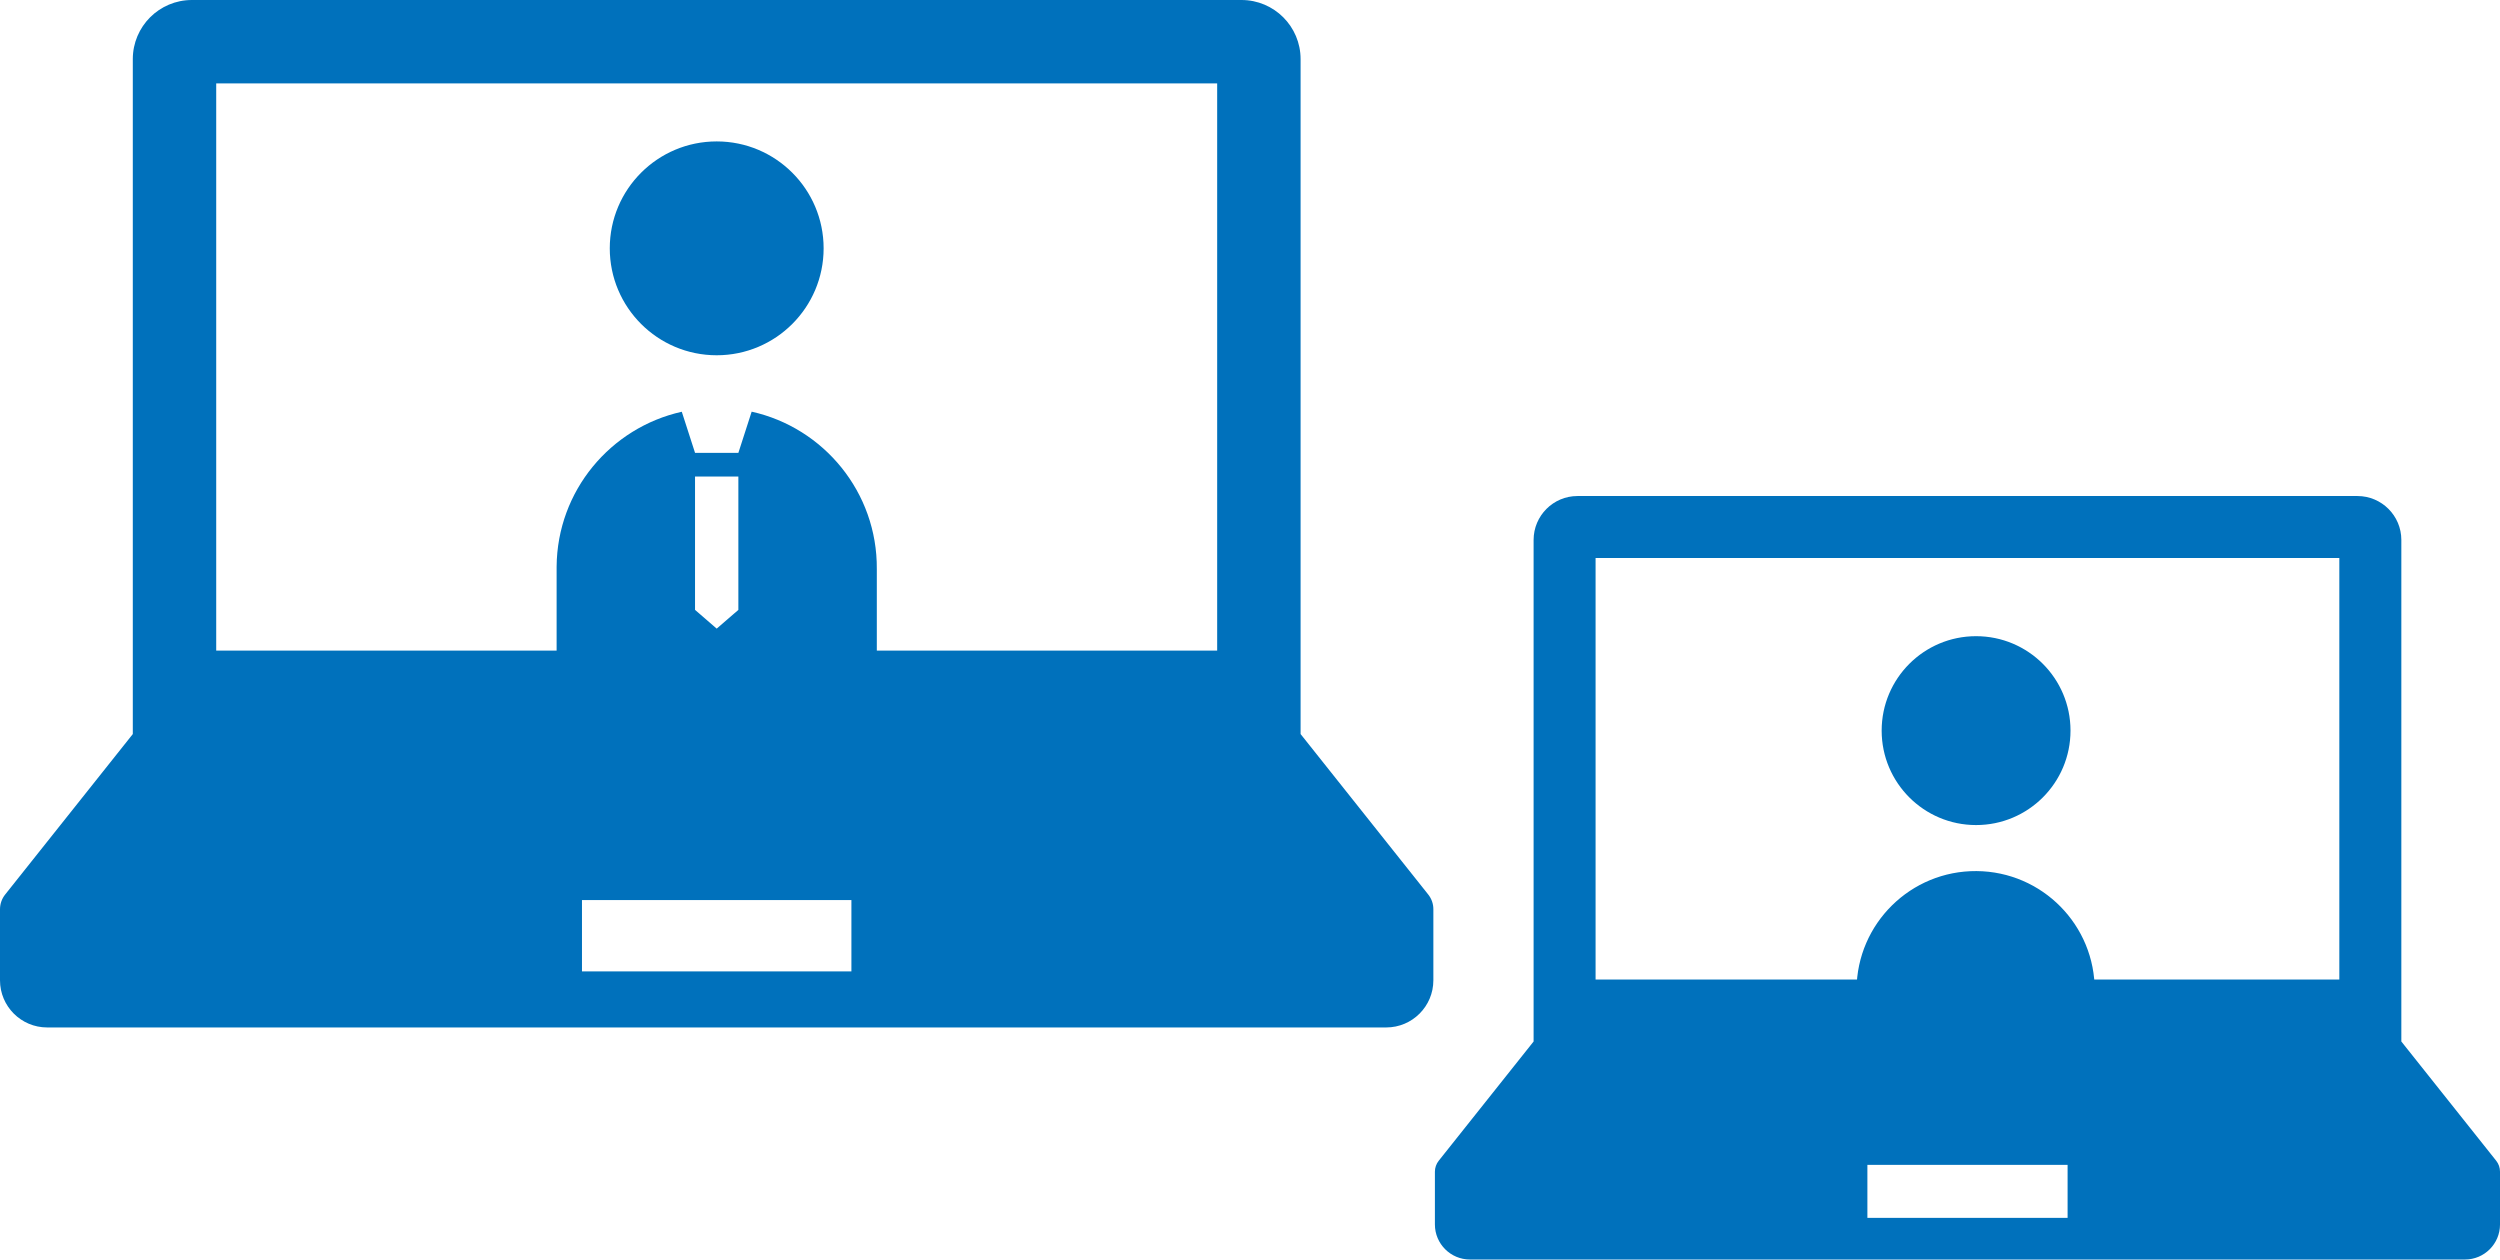
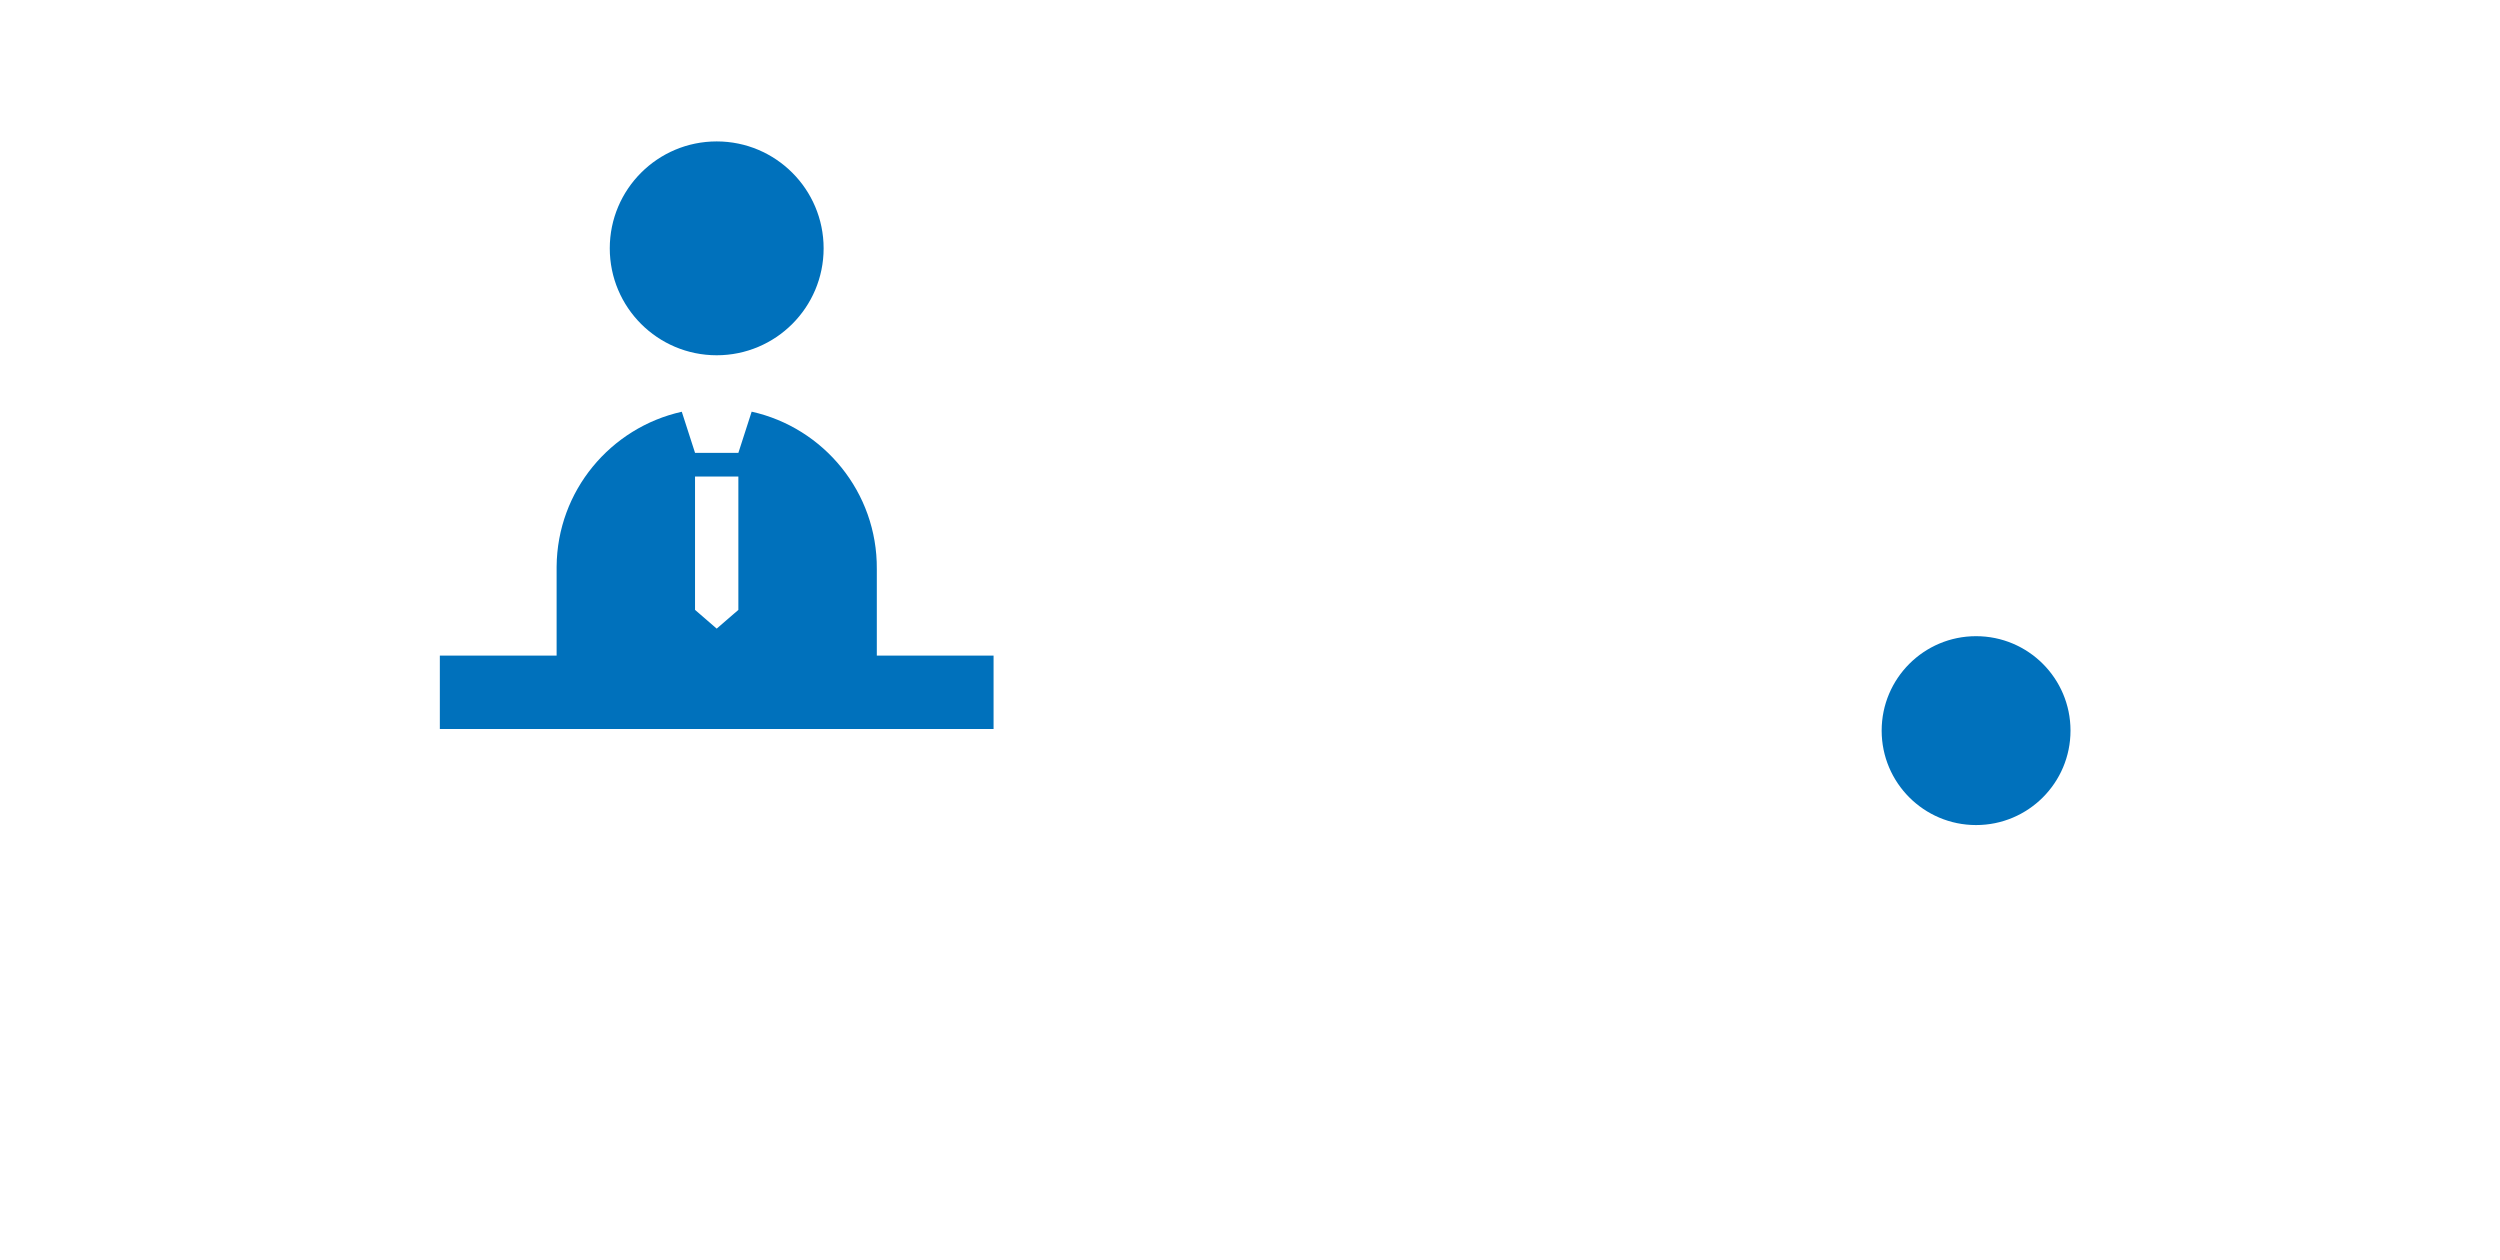
<svg xmlns="http://www.w3.org/2000/svg" version="1.1" id="レイヤー_1" x="0px" y="0px" width="187.086px" height="94.256px" viewBox="0 0 187.086 94.256" enable-background="new 0 0 187.086 94.256" xml:space="preserve">
  <path fill="#0071BC" d="M53.634,26.586c4.418,0,8.001-3.583,8.001-8.002s-3.583-8.001-8.001-8.001c-4.419,0-8.002,3.582-8.002,8.001  S49.215,26.586,53.634,26.586" />
  <path fill="#0071BC" d="M74.352,49.063h-8.736v-6.477c0.043-5.749-3.973-10.578-9.366-11.779l-0.994,3.082h-3.243l-0.992-3.076  c-5.322,1.189-9.324,5.908-9.367,11.595v6.655h-8.739v5.492h41.438V49.063z M52.012,35.662h3.243v9.979l-1.621,1.401l-1.622-1.401  V35.662z" />
-   <path fill="#0071BC" d="M106.882,66.942l-9.553-12.01V4.424C97.329,1.981,95.35,0,92.905,0H14.362c-2.443,0-4.424,1.981-4.424,4.424  v50.509l-9.553,12.01C0.137,67.254,0,67.644,0,68.045v5.315c0,1.949,1.581,3.529,3.531,3.529h100.205  c1.949,0,3.529-1.58,3.529-3.529v-5.315C107.268,67.644,107.13,67.254,106.882,66.942 M16.18,6.243h74.906v42.445H16.18V6.243z   M63.715,72.692H43.552v-5.336h20.163V72.692z" />
  <path fill="#0071BC" d="M147.878,47.608c3.905,0,7.067,3.164,7.067,7.067c0,3.904-3.162,7.068-7.067,7.068  c-3.901,0-7.065-3.164-7.065-7.068C140.813,50.772,143.977,47.608,147.878,47.608" />
-   <path fill="#0071BC" d="M147.911,65.187c-4.922-0.035-8.94,3.924-8.978,8.846l17.824,0.133  C156.794,69.243,152.835,65.224,147.911,65.187" />
-   <path fill="#0071BC" d="M186.802,86.864l-7.099-8.924V40.408c0-1.815-1.473-3.288-3.288-3.288h-58.363  c-1.815,0-3.286,1.473-3.286,3.288V77.94l-7.1,8.924c-0.184,0.232-0.286,0.52-0.286,0.82v3.948c0,1.449,1.177,2.623,2.625,2.623  h74.459c1.448,0,2.622-1.174,2.622-2.623v-3.948C187.086,87.383,186.986,87.097,186.802,86.864 M119.404,41.76h55.658v31.542  h-55.658V41.76z M154.727,91.138h-14.982V87.17h14.982V91.138z" />
</svg>